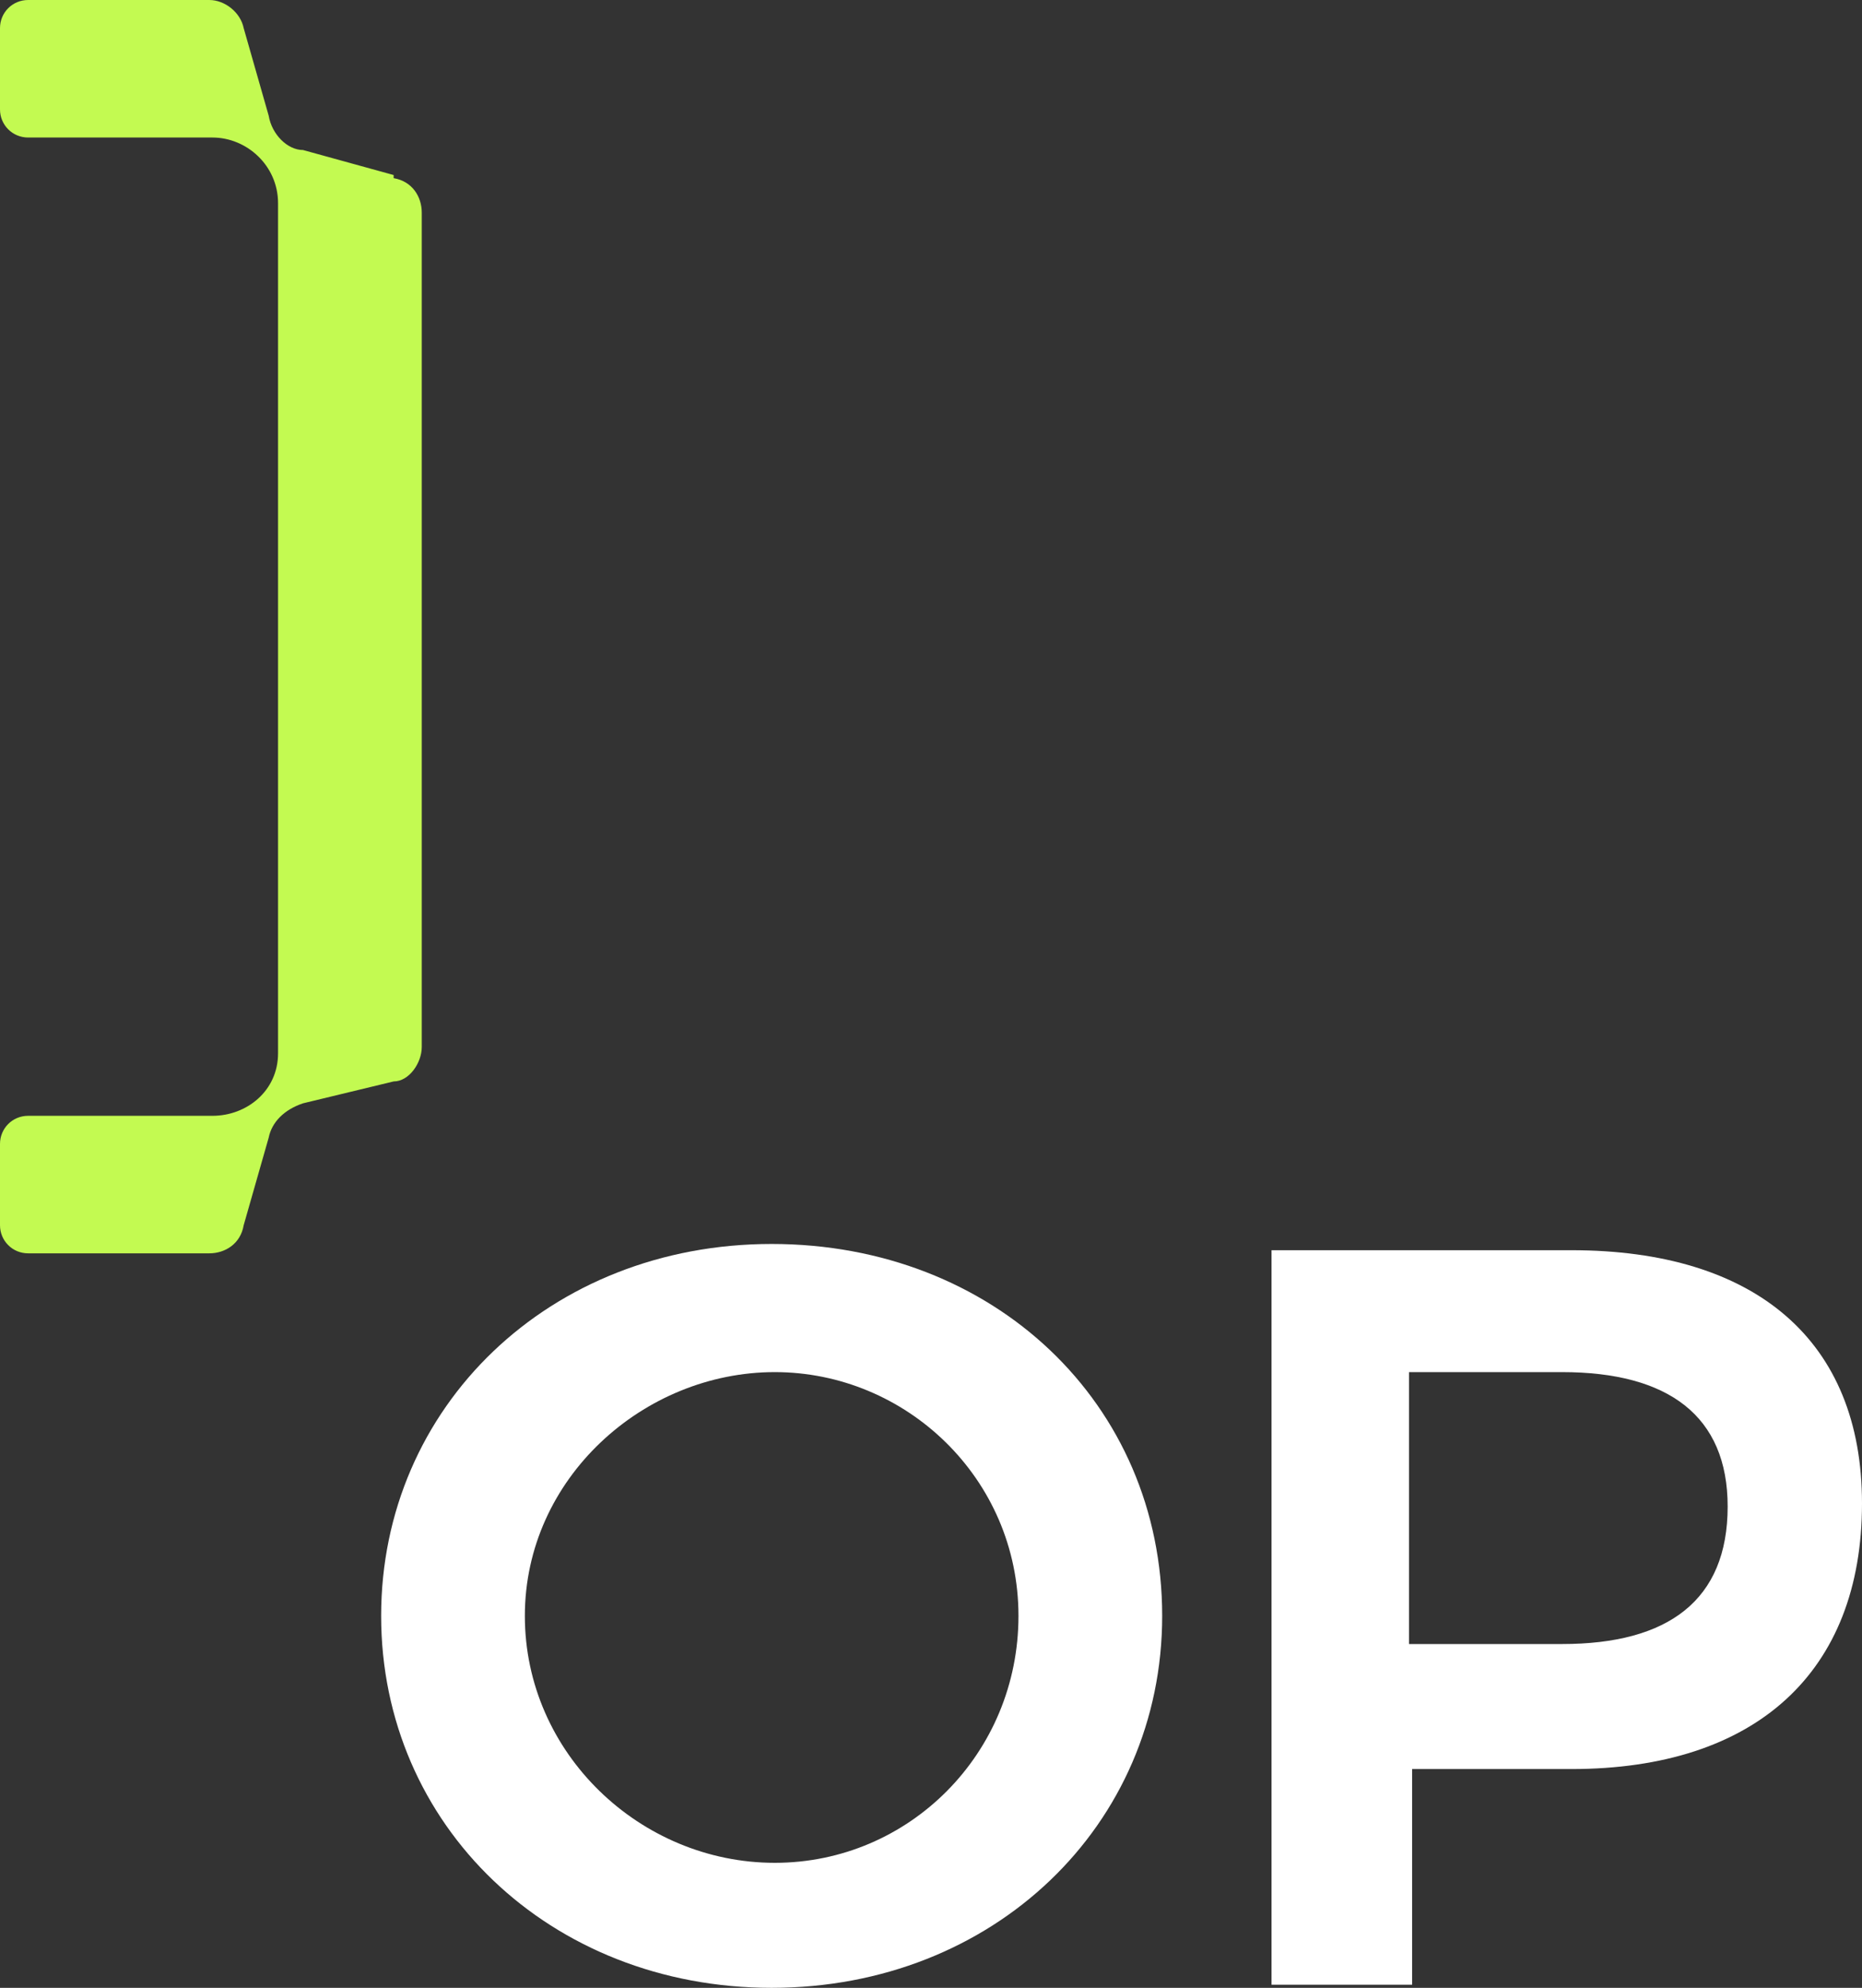
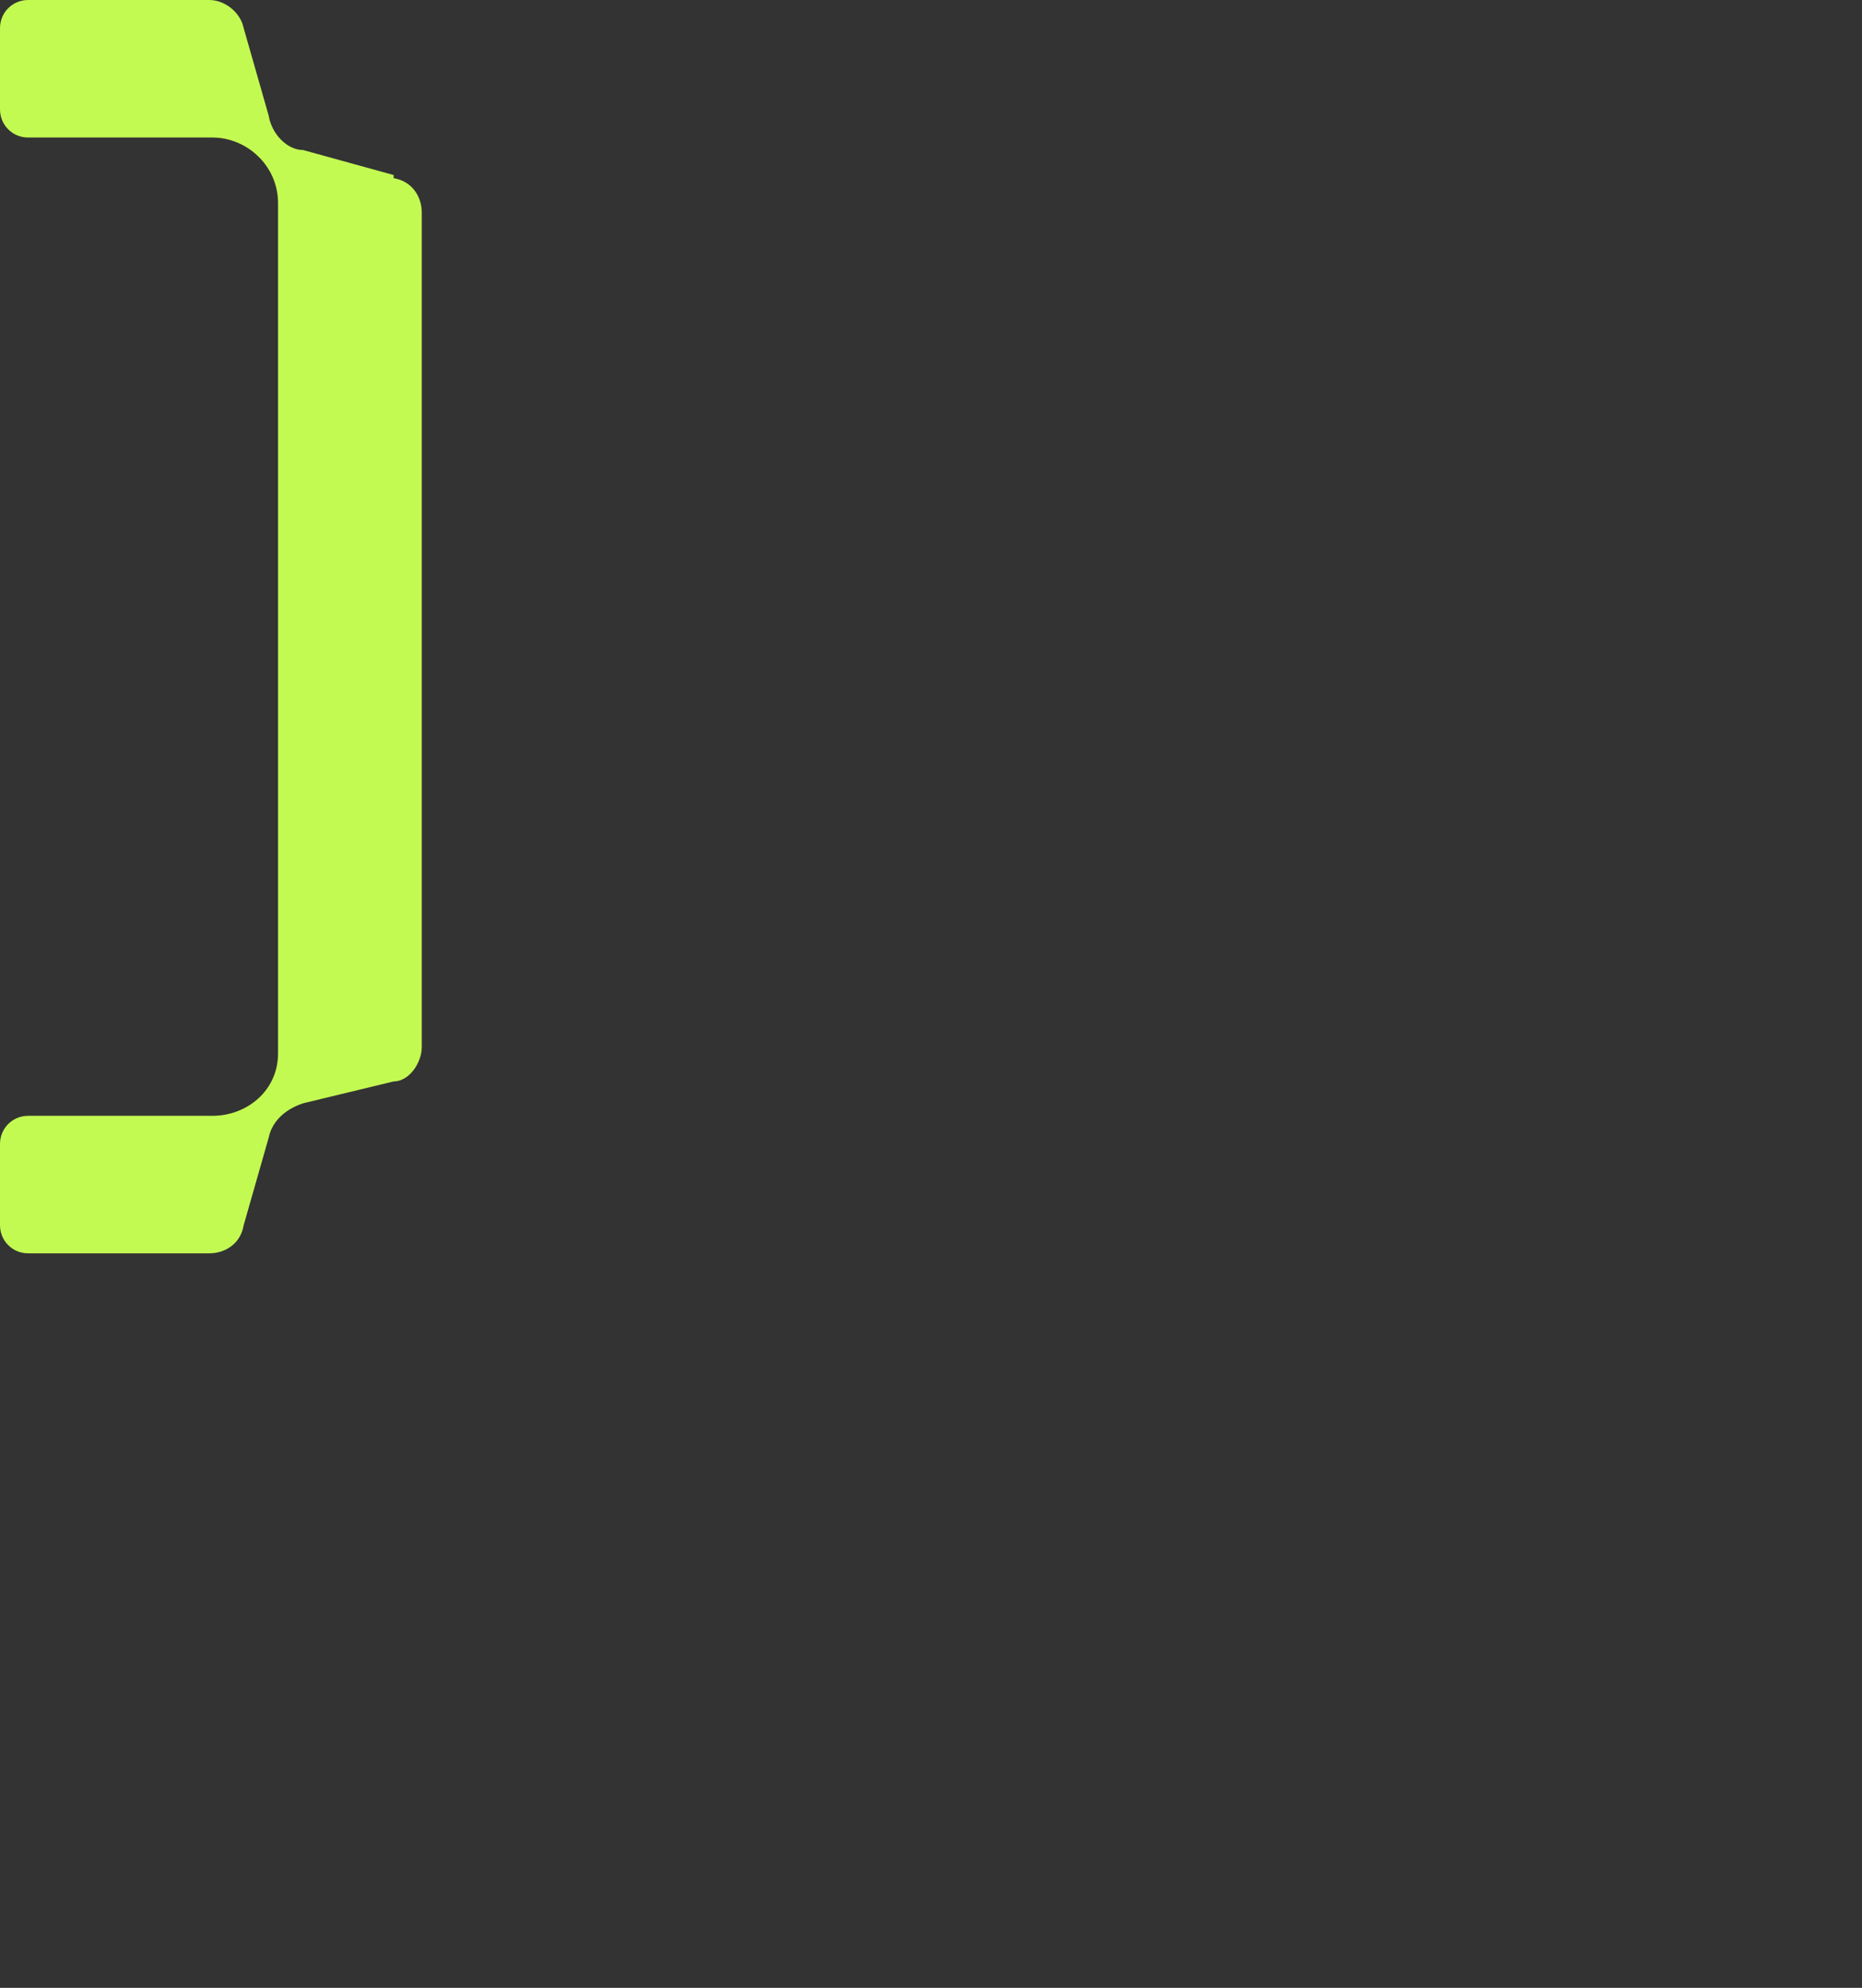
<svg xmlns="http://www.w3.org/2000/svg" version="1.1" viewBox="0 0 59.6 63.6" id="svg6" width="59.6" height="63.6">
  <rect x="0" y="0" width="59.6" height="63.6" fill="#333333" stroke="none" />
  <defs id="defs1">
    <style id="style1">
      .cls-1 {
        fill: #1e1b16;
      }

      .cls-2 {
        fill: #c3fa51;
      }
    </style>
  </defs>
  <path class="cls-2" d="M 12.6,5.6 9.7,4.8 C 9.2,4.8 8.7,4.3 8.6,3.7 L 7.8,0.9 C 7.7,0.4 7.2,0 6.7,0 H 0.9 C 0.4,0 0,0.4 0,0.9 V 3.5 C 0,4 0.4,4.4 0.9,4.4 h 5.9 c 1.1,0 2.1,0.9 2.1,2.1 v 27.2 c 0,1.2 -1,2 -2.1,2 H 0.9 C 0.4,35.7 0,36.1 0,36.6 v 2.6 c 0,0.5 0.4,0.9 0.9,0.9 h 5.8 c 0.5,0 1,-0.3 1.1,-0.9 l 0.8,-2.8 c 0.1,-0.5 0.5,-0.9 1.1,-1.1 l 2.9,-0.7 c 0.5,0 0.9,-0.6 0.9,-1.1 V 6.8 c 0,-0.5 -0.3,-1 -0.9,-1.1" id="path1" />
  <g id="g4" transform="translate(-22.5,0.1)" style="fill:#ffffff">
-     <path class="cls-1" d="m 77.8,48.1 c 0,-2.9 -1.9,-4.3 -5.3,-4.3 h -4.9 v 8.7 h 4.9 c 3.4,0 5.3,-1.4 5.3,-4.4 M 82.1,48 c 0,5.4 -3.4,8.5 -9.3,8.5 h -5.1 v 6.9 H 63.2 V 39.9 h 9.6 c 5.9,0 9.3,2.9 9.3,8.1" id="path3" style="fill:#ffffff" />
-     <path class="cls-1" d="m 39.3,51.6 c 0,4.4 3.7,7.9 8,7.9 4.3,0 7.8,-3.5 7.8,-7.9 0,-4.4 -3.6,-7.8 -7.8,-7.8 -4.2,0 -8,3.4 -8,7.8 m 20.4,0 c 0,6.7 -5.4,11.9 -12.5,11.9 -7.1,0 -12.5,-5.2 -12.5,-11.9 0,-6.7 5.4,-11.9 12.5,-11.9 7.1,0 12.5,5.1 12.5,11.9" id="path4" style="fill:#ffffff" />
-   </g>
+     </g>
</svg>